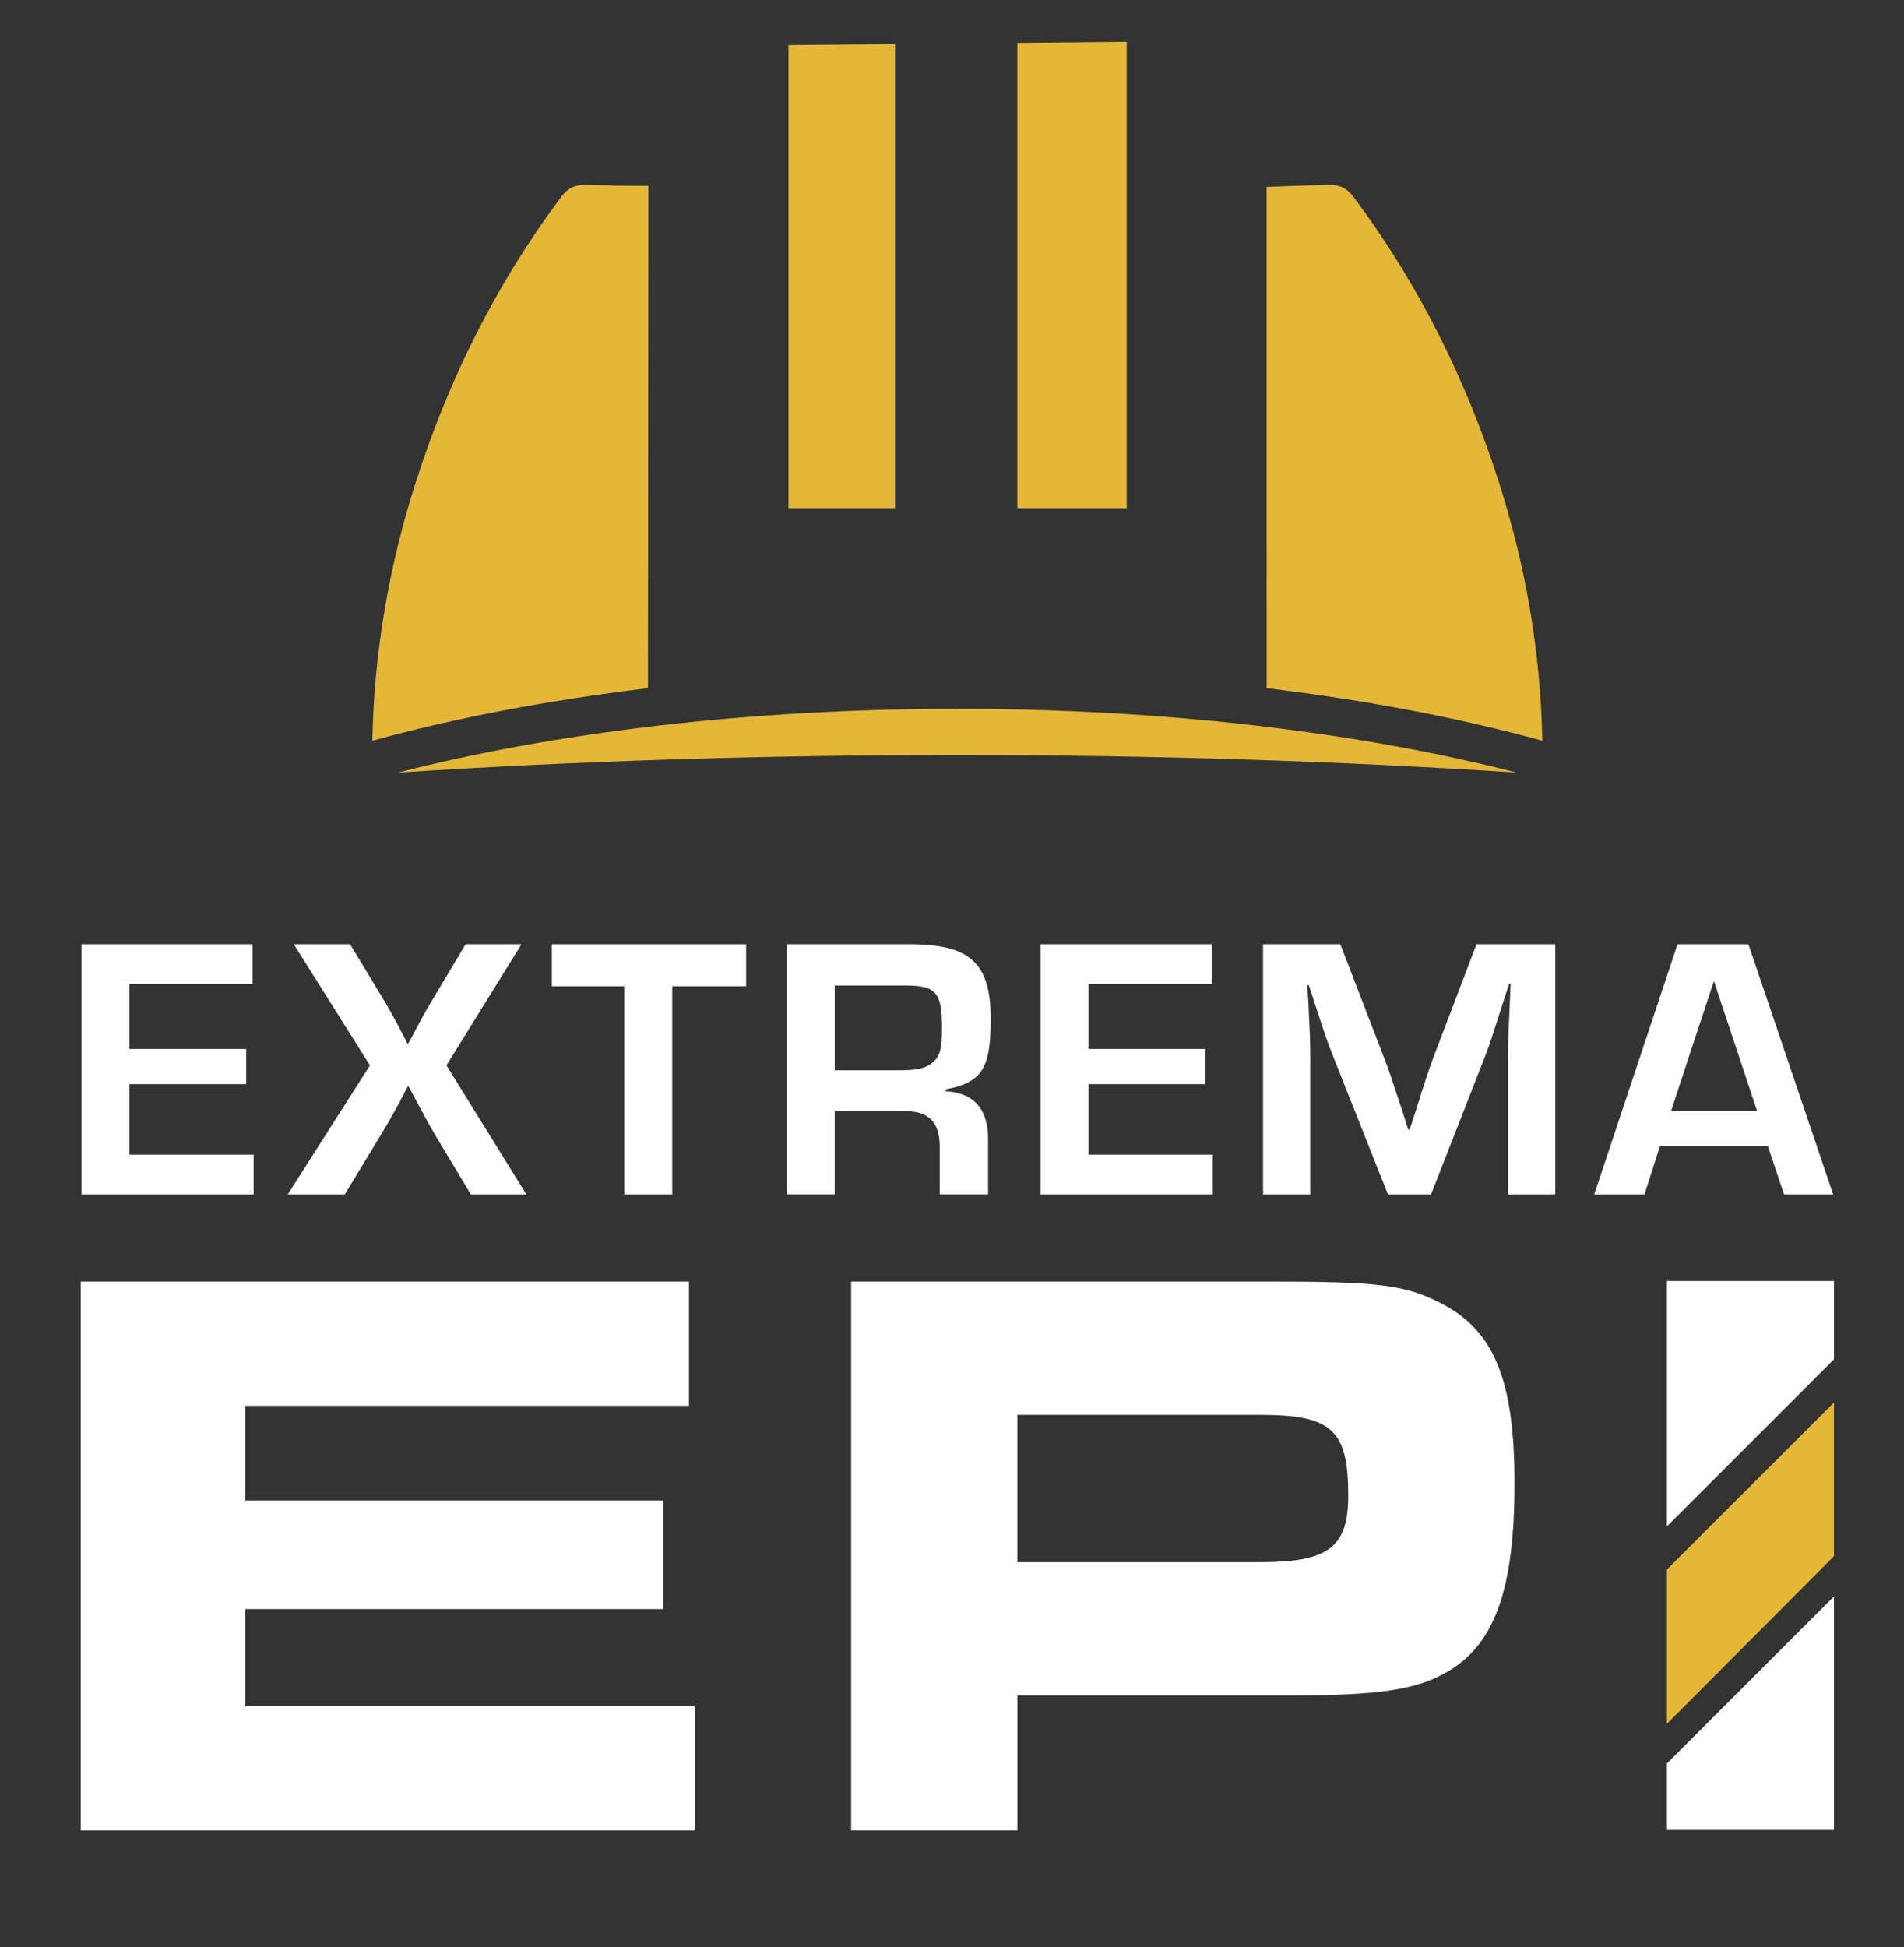
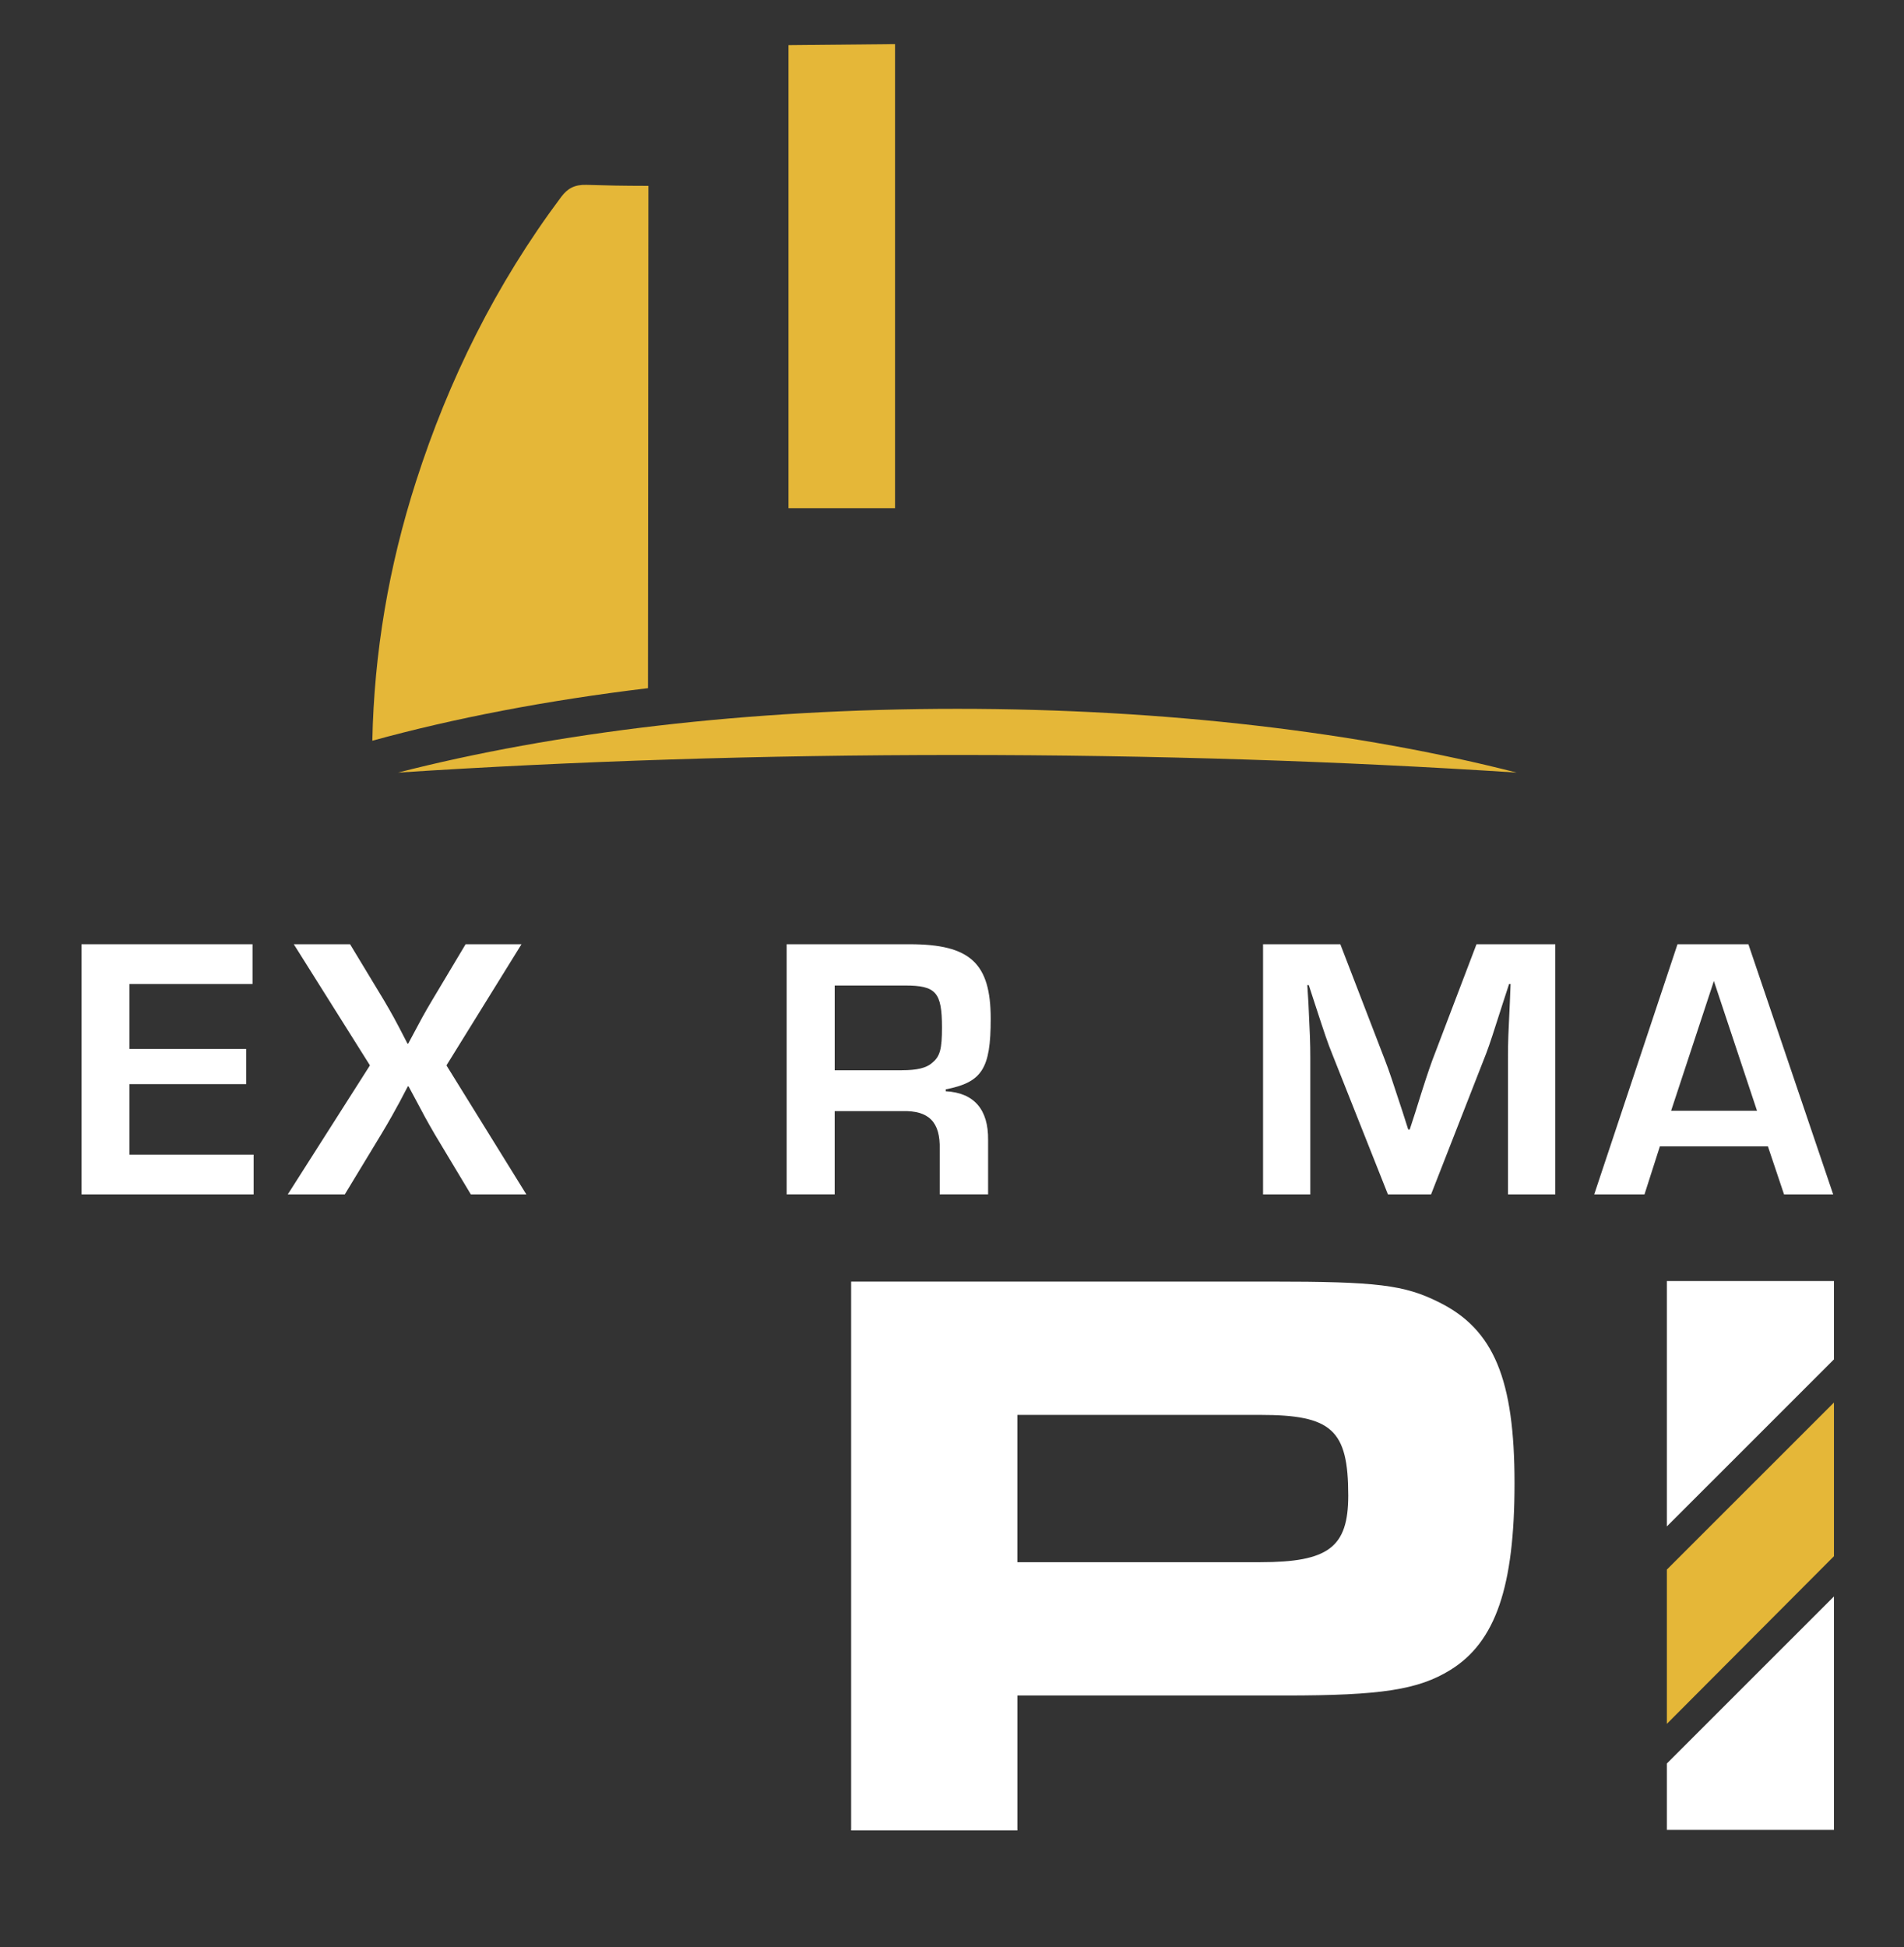
<svg xmlns="http://www.w3.org/2000/svg" width="357" height="365" viewBox="0 0 357 365" fill="none">
  <rect x="0" y="0" width="357" height="365" fill="#333333" stroke="none" />
  <path d="M74.617 144.835C107.495 142.698 142.778 141.531 179.5 141.531C216.222 141.531 251.505 142.693 284.383 144.835C255.077 137.328 218.795 132.882 179.5 132.882C140.205 132.882 103.923 137.328 74.617 144.835Z" fill="#E5B738" />
-   <path d="M211.255 7.847L190.755 8.05V95.264H211.255V7.847Z" fill="#E5B738" />
-   <path d="M237.505 129.005C256.403 131.28 273.841 134.638 289.187 138.856C288.861 122.423 286.12 106.188 280.975 90.185C274.88 71.23 266.079 53.363 253.781 36.915C252.569 35.303 251.248 34.586 249.031 34.65C244.505 34.779 242.506 34.833 237.49 35.036C237.49 66.359 237.495 97.677 237.5 129L237.505 129.005Z" fill="#E5B738" />
  <path d="M121.574 34.843C116.266 34.833 114.322 34.779 109.964 34.655C107.752 34.591 106.426 35.308 105.219 36.92C92.921 53.368 84.115 71.235 78.025 90.19C72.88 106.193 70.139 122.428 69.813 138.861C85.159 134.638 102.597 131.285 121.495 129.01C121.52 97.623 121.55 66.236 121.574 34.848V34.843Z" fill="#E5B738" />
  <path d="M167.82 8.268L147.839 8.465V95.264H167.82V8.268Z" fill="#E5B738" />
  <path d="M24.28 196.631H46.156V203.238H24.28V216.456H47.561V223.909H15.276V177.013H47.348V184.466H24.28V196.631Z" fill="white" />
-   <path d="M83.709 199.722L98.689 223.909H88.281L81.528 212.658C79.979 209.988 79.49 209.073 77.59 205.488L76.605 203.658H76.467L74.918 206.61C74.072 208.158 73.162 209.845 71.47 212.658L64.648 223.909H53.958L69.363 199.722L55.085 177.013H65.638L71.97 187.487C73.657 190.37 73.939 190.86 76.403 195.642H76.541L77.456 193.956C79.005 191.003 79.494 190.088 81.043 187.487L87.301 177.013H97.779L83.714 199.722H83.709Z" fill="white" />
-   <path d="M126.047 223.909H117.043V184.891H103.468V177.018H139.898V184.891H126.042V223.909H126.047Z" fill="white" />
+   <path d="M83.709 199.722L98.689 223.909H88.281L81.528 212.658C79.979 209.988 79.49 209.073 77.59 205.488L76.605 203.658H76.467L74.918 206.61C74.072 208.158 73.162 209.845 71.47 212.658L64.648 223.909H53.958L69.363 199.722L55.085 177.013H65.638L71.97 187.487C73.657 190.37 73.939 190.86 76.403 195.642H76.541C79.005 191.003 79.494 190.088 81.043 187.487L87.301 177.013H97.779L83.714 199.722H83.709Z" fill="white" />
  <path d="M147.497 177.013H170.566C181.889 177.013 185.758 180.529 185.758 191.003C185.758 200.355 184.14 202.887 177.318 204.222V204.573C182.666 204.855 185.338 208.02 185.268 213.712V223.904H176.195V215.467C176.334 210.334 174.157 208.153 169.161 208.297H156.501V223.904H147.497V177.008V177.013ZM169.091 200.637C171.906 200.637 173.732 200.216 174.79 199.232C176.27 198.035 176.621 196.631 176.621 192.625C176.621 186.018 175.498 184.753 169.729 184.753H156.506V200.642H169.096L169.091 200.637Z" fill="white" />
-   <path d="M204.117 196.631H225.988V203.238H204.117V216.456H227.398V223.909H195.113V177.013H227.185V184.466H204.117V196.631Z" fill="white" />
  <path d="M291.606 223.909H282.746V198.317C282.746 194.945 282.815 194.03 283.097 187.913L283.236 184.466H282.954L281.9 187.7C279.931 193.817 279.436 195.434 278.665 197.472L268.325 223.909H260.237L249.828 197.684C248.913 195.434 248.423 193.956 246.454 187.913L245.4 184.678H245.118L245.331 188.051C245.613 193.956 245.682 195.434 245.682 198.317V223.909H236.822V177.013H251.312L259.683 198.738C260.528 200.918 261.018 202.466 262.987 208.44L264.041 211.744H264.323L265.377 208.509C267.207 202.605 267.766 200.988 268.543 198.807L276.844 177.013H291.616V223.909H291.606Z" fill="white" />
  <path d="M311.226 214.908L308.342 223.909H298.918L314.531 177.013H327.824L343.719 223.909H334.507L331.485 214.908H311.231H311.226ZM321.353 183.907L313.334 208.232H329.442L321.353 183.907Z" fill="white" />
-   <path d="M129.178 240.253V263.545H45.998V281.288H124.394V301.652H45.998V319.856H130.262V343.153H15.133V240.258H129.178V240.253Z" fill="white" />
  <path d="M159.583 240.253H238.291C258.198 240.253 263.294 240.871 269.775 244.11C280.114 249.199 283.973 258.609 283.973 278.049C283.973 297.489 280.421 307.824 271.937 313.066C265.916 316.77 258.975 317.848 241.072 317.848H190.76V343.148H159.588V240.253H159.583ZM236.283 292.86C249.091 292.86 252.796 290.081 252.796 280.363C252.796 268.02 249.709 265.246 236.283 265.246H190.755V292.86H236.283Z" fill="white" />
  <path d="M312.537 323.164L343.867 291.737V262.927L312.537 294.24V323.164Z" fill="#E5B738" />
  <path d="M343.867 254.836V240.149H312.537V286.154L343.867 254.836Z" fill="white" />
  <path d="M312.537 330.597V343.044H343.867V299.279L312.537 330.597Z" fill="white" />
</svg>